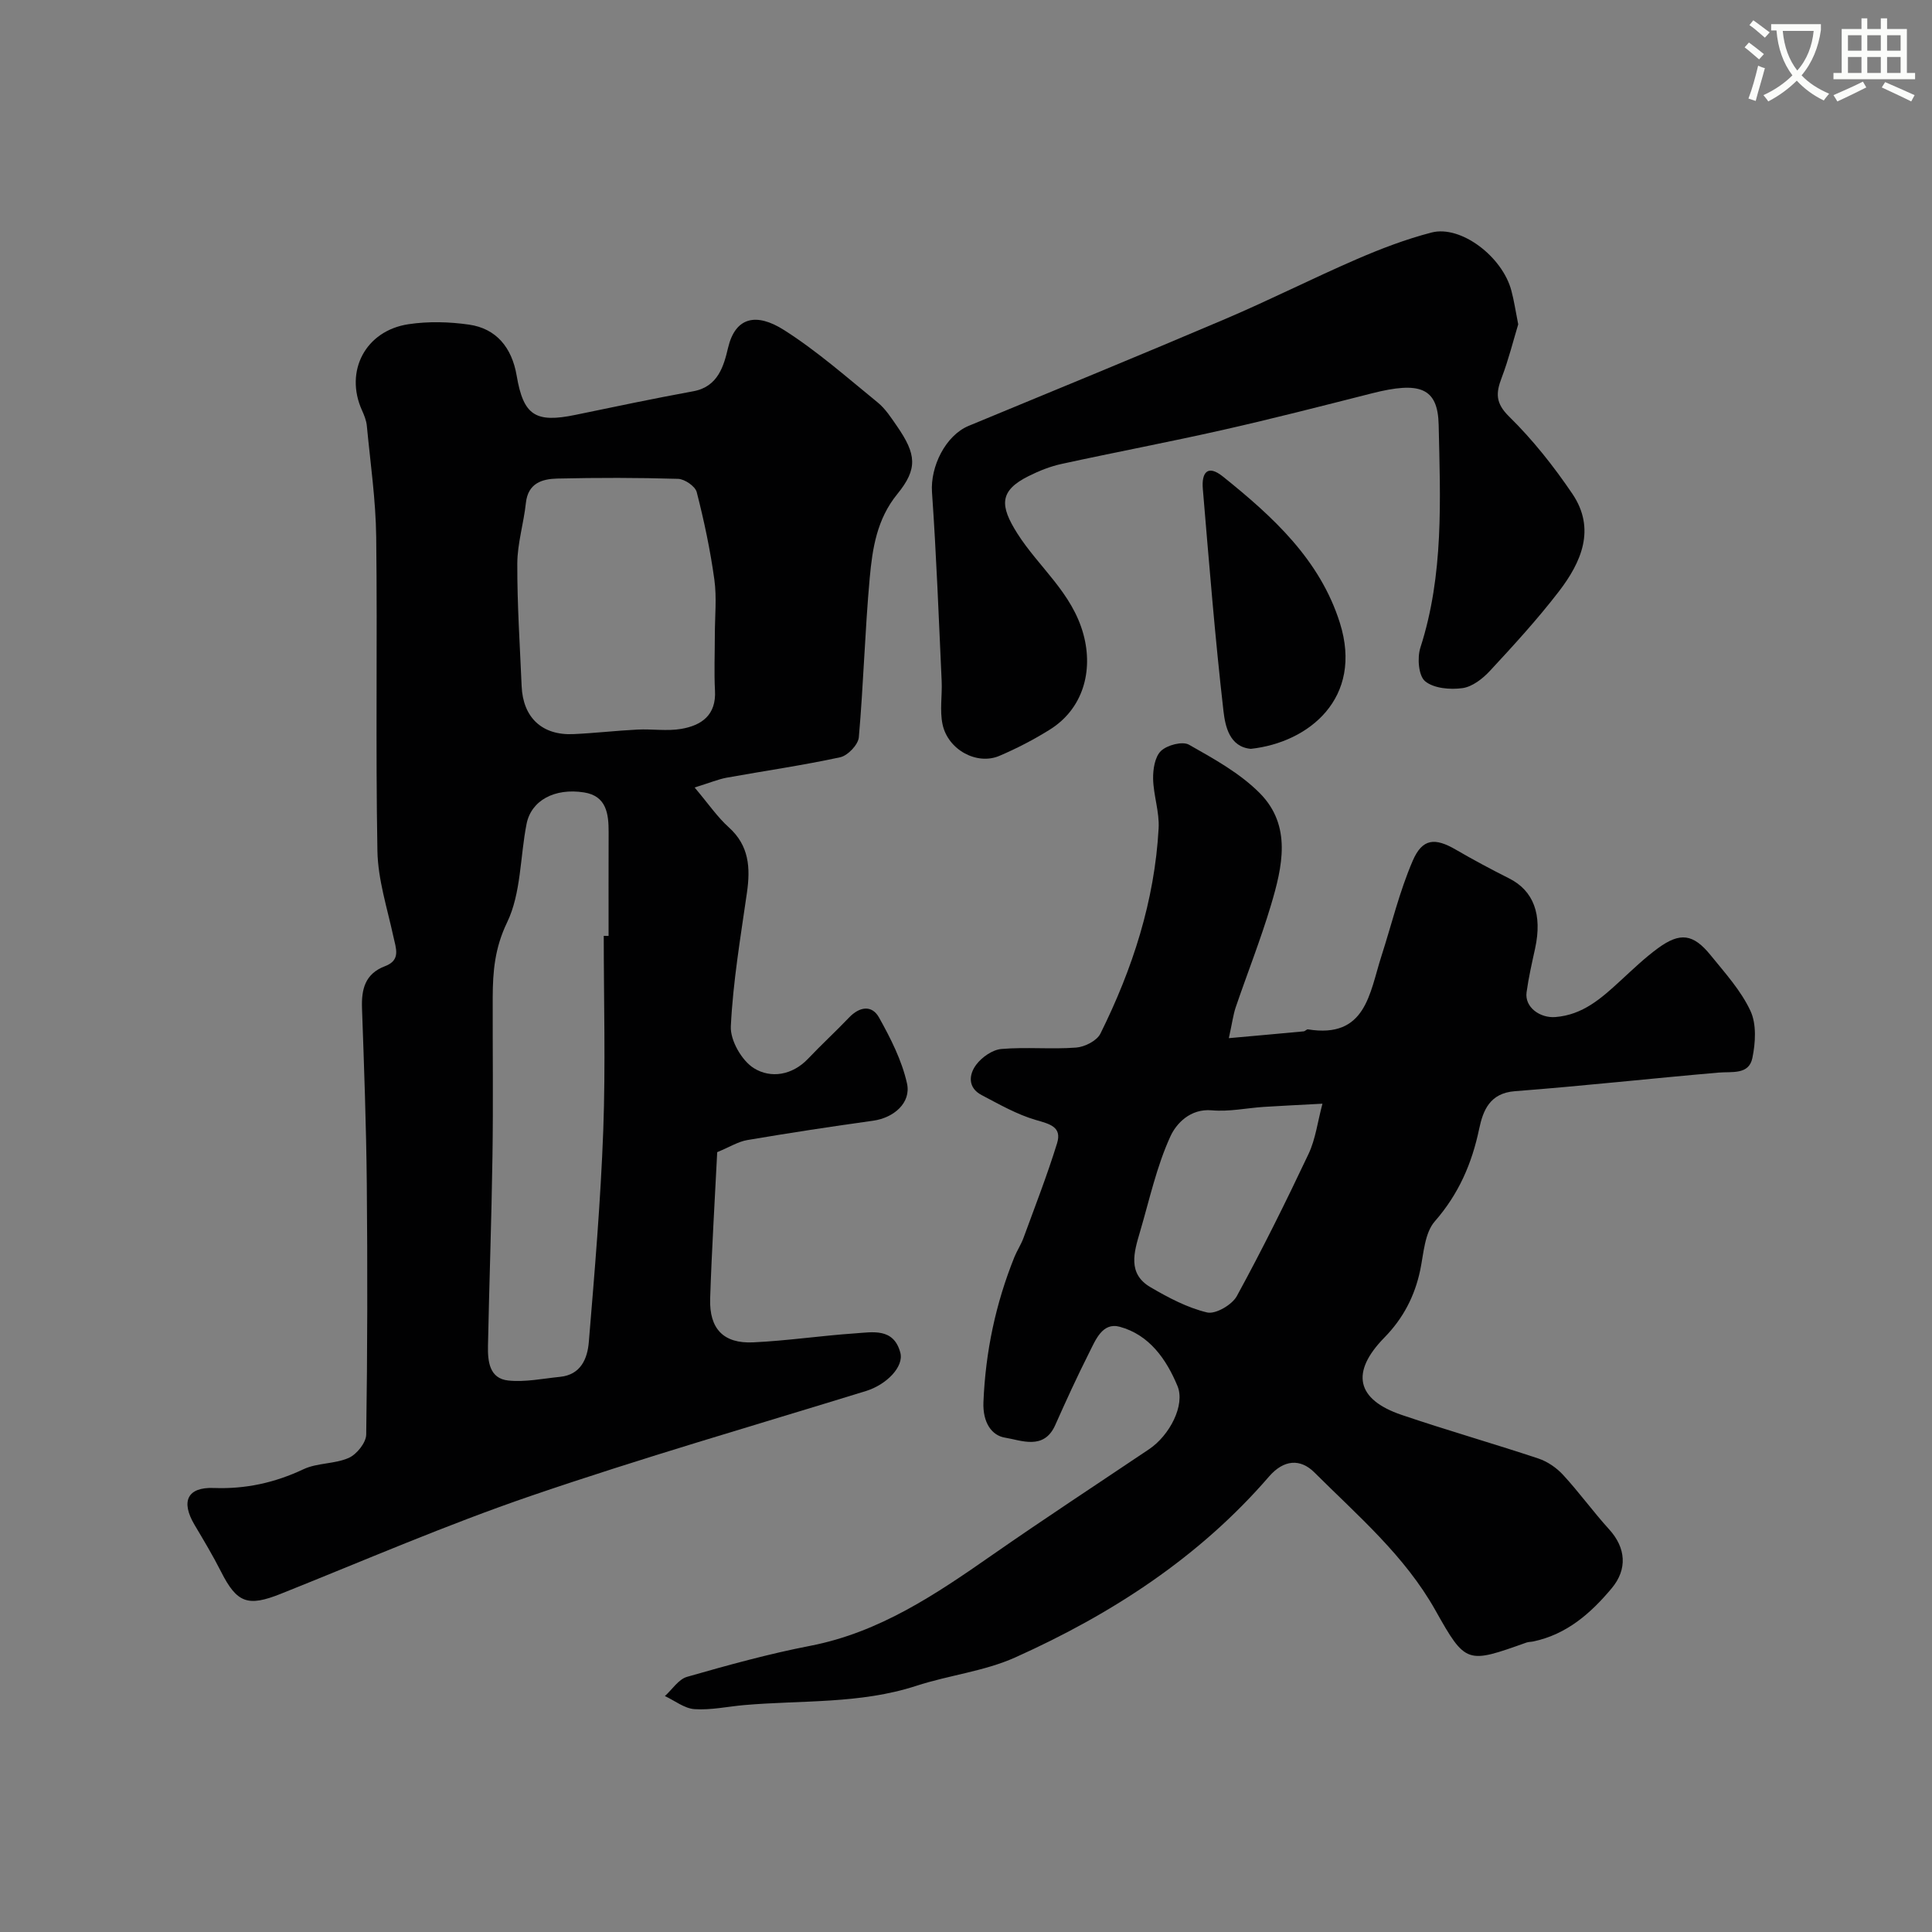
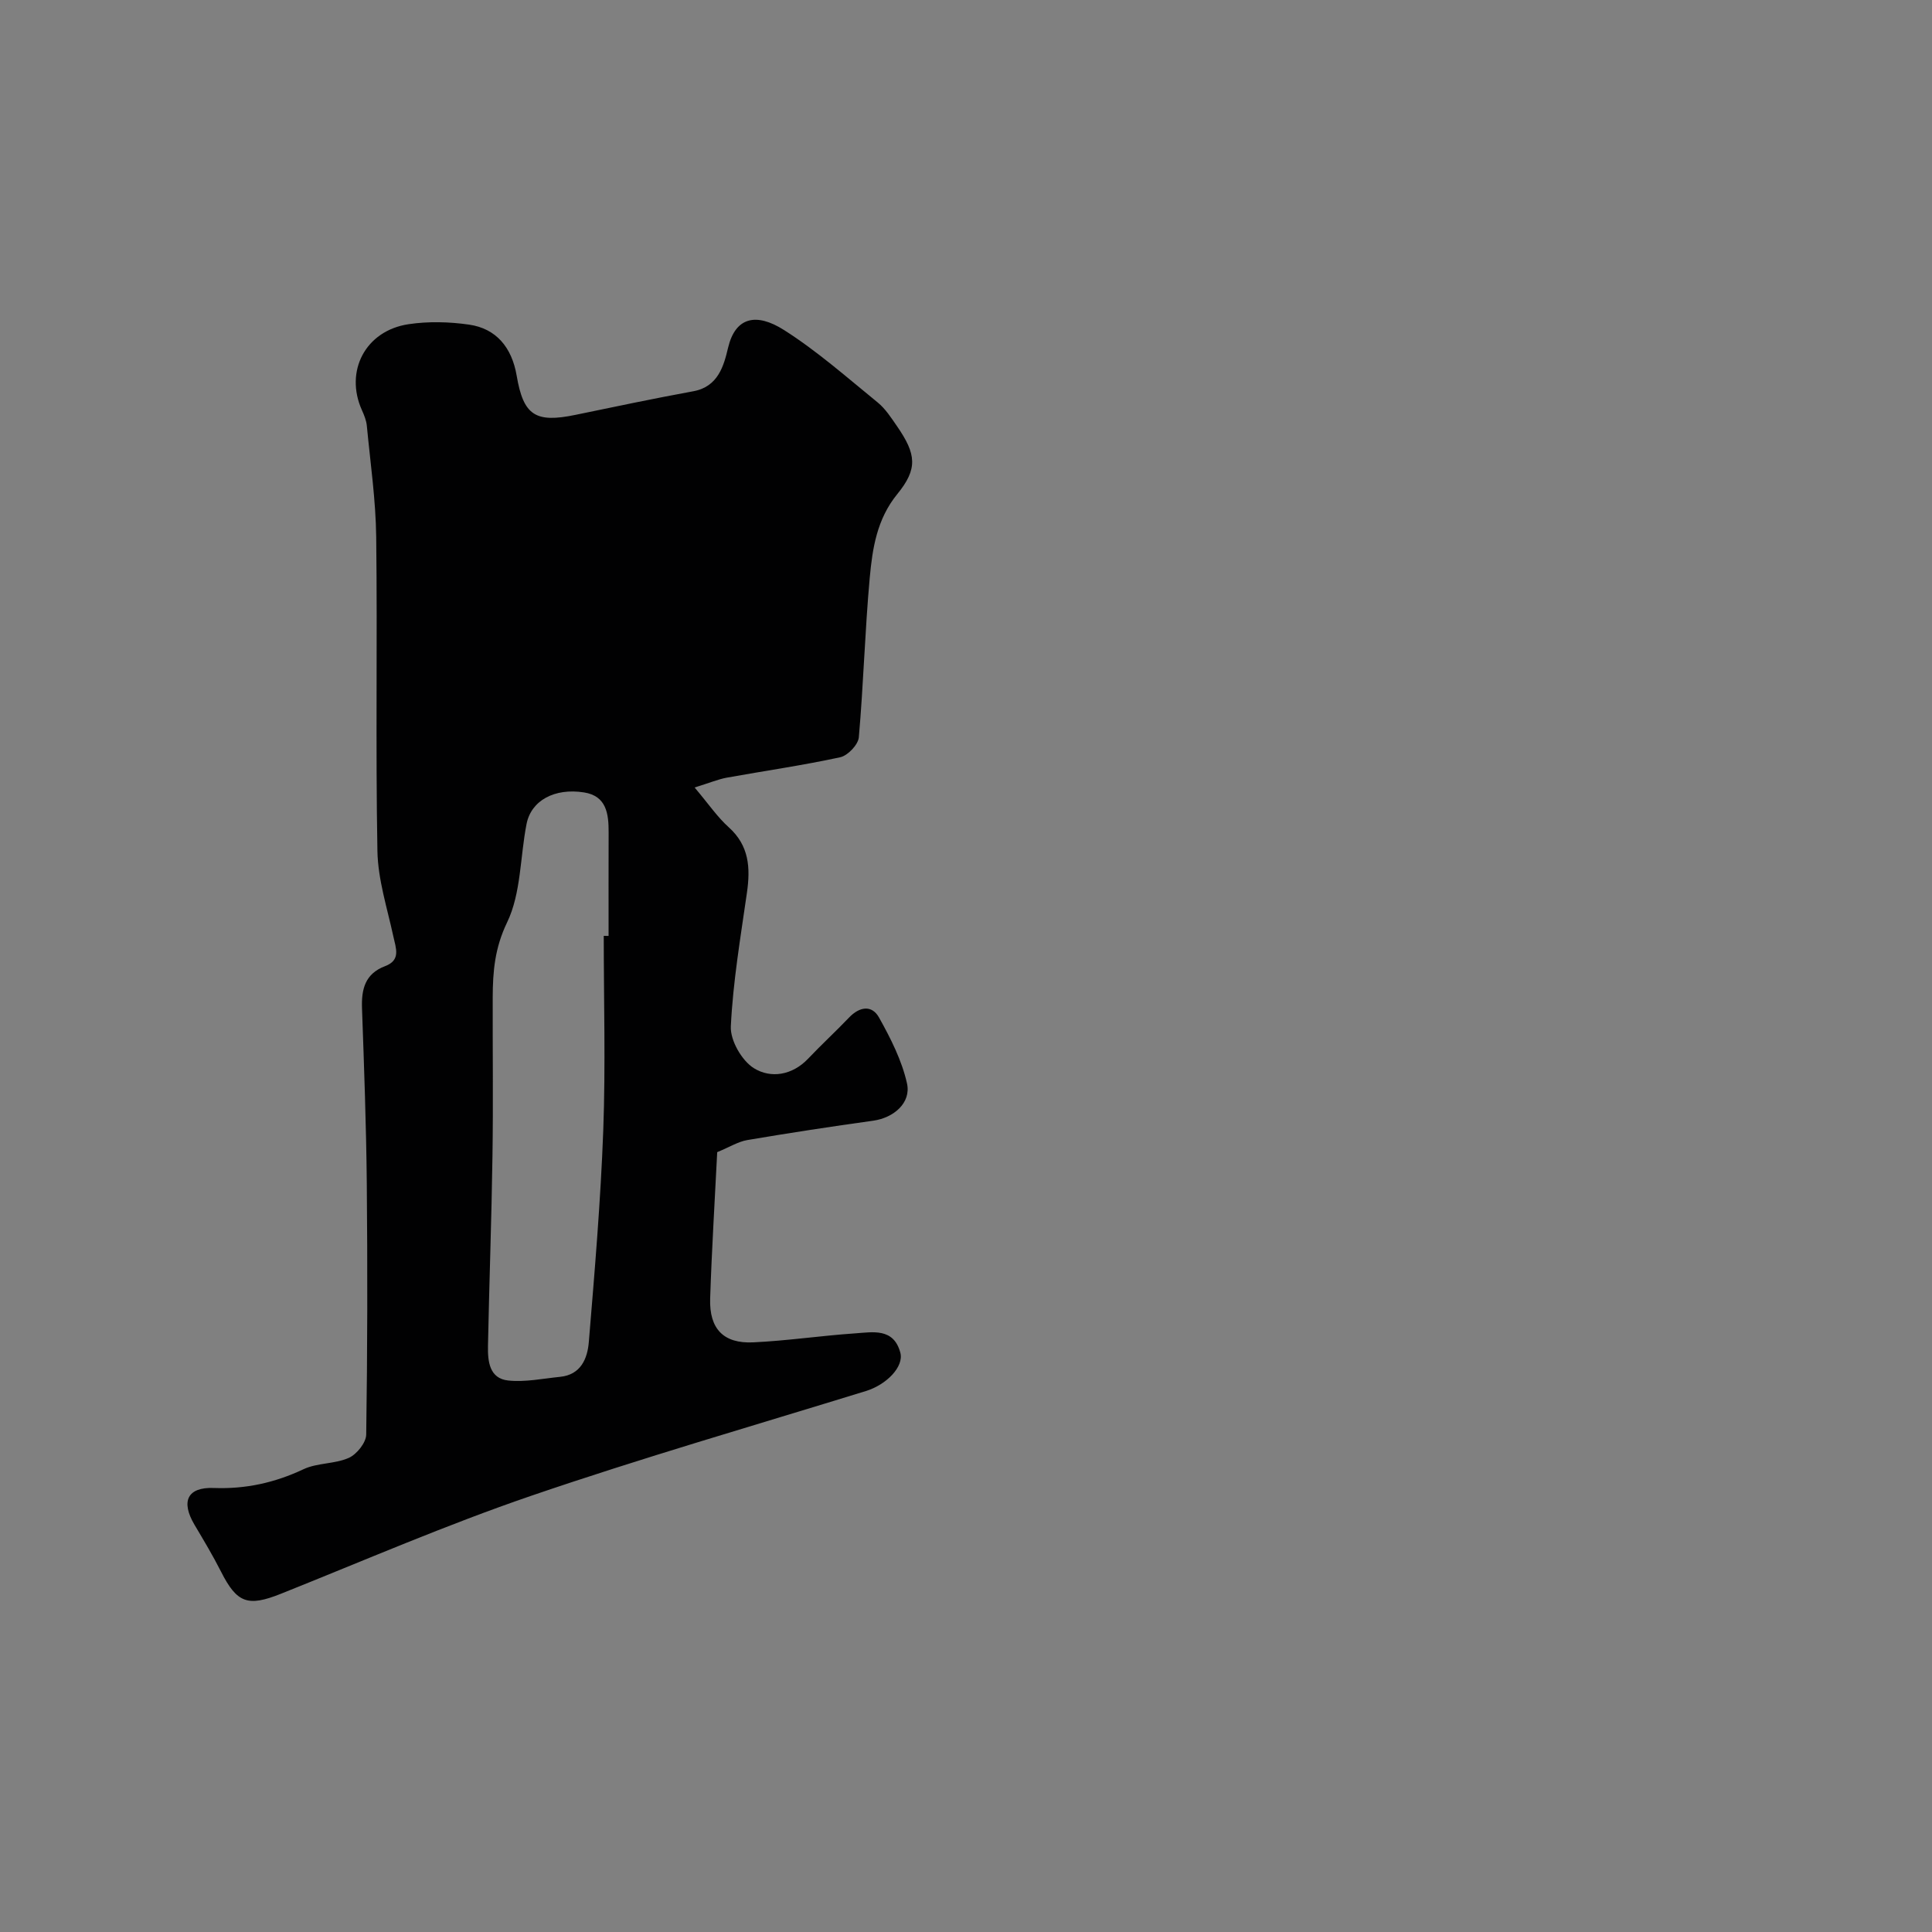
<svg xmlns="http://www.w3.org/2000/svg" enable-background="new 0 0 400 400" viewBox="0 0 400 400">
  <rect x="0" y="0" width="400" height="400" fill="#808080" stroke="none" />
-   <path d="m362.1 8.8c1.1.8 2.1 1.6 3.1 2.4l-1 1.1c-1.3-1.1-2.3-2-3-2.5zm1.9 4.8c.5.2.9.4 1.4.5-.6 2.3-1.3 4.5-1.9 6.8l-1.5-.5c.8-2.1 1.4-4.3 2-6.8zm-1-9.4c1.3.9 2.4 1.8 3.4 2.5l-1 1.1c-1.4-1.2-2.4-2.1-3.2-2.6zm3.7 2.2v-1.4h10.3v1.2c-.5 3.6-1.8 6.8-4 9.4 1.5 1.6 3.4 2.8 5.7 3.8-.3.4-.7.8-1.1 1.4-2.3-1.1-4.1-2.5-5.6-4.1-1.6 1.6-3.6 3.1-5.9 4.3-.3-.5-.7-.9-1-1.3 2.4-1.1 4.4-2.5 6-4.1-1.9-2.5-3-5.6-3.3-9.3h-1.1zm8.8 0h-6.4c.3 3.3 1.3 6 3 8.2 2-2.2 3.1-5.1 3.4-8.2z" fill="#fbfcfa" />
-   <path d="m385.3 3.8h1.3v2.2h2.8v-2.2h1.3v2.2h4.1v9.1h1.7v1.3h-16.9v-1.3h1.7v-9.1h4.1v-2.2zm.4 13.1.7 1.2c-1.8.9-3.8 1.9-6 2.9-.2-.4-.5-.8-.8-1.3 2.3-1 4.3-1.9 6.1-2.8zm-3.1-6.4h2.8v-3.2h-2.8zm0 4.6h2.8v-3.3h-2.8zm4-4.6h2.8v-3.2h-2.8zm0 4.6h2.8v-3.3h-2.8zm3.7 1.9c2.1.9 4.1 1.8 6.1 2.7l-.7 1.3c-2.2-1.1-4.2-2-6.1-2.9zm3.2-9.7h-2.8v3.2h2.8zm-2.8 7.8h2.8v-3.3h-2.8z" fill="#fbfcfa" />
  <g fill="#010102">
-     <path d="m143.81 163.04c2.88 3.4 4.71 6.12 7.07 8.24 4.23 3.8 4.5 8.38 3.77 13.51-1.32 9.22-2.89 18.44-3.34 27.71-.14 2.9 2.27 7.1 4.78 8.66 3.48 2.16 7.93 1.5 11.24-1.99 2.75-2.9 5.7-5.61 8.46-8.5 2.17-2.27 4.72-2.67 6.21.01 2.4 4.3 4.72 8.87 5.78 13.61.91 4.06-2.77 7.15-7 7.74-8.71 1.21-17.4 2.54-26.07 4.01-1.88.32-3.62 1.43-6.22 2.5-.49 9.95-1.13 20.13-1.46 30.32-.2 6.26 2.76 9.35 8.91 9.06 7.04-.33 14.04-1.38 21.08-1.86 3.67-.25 7.99-1.18 9.38 3.98.79 2.92-2.86 6.65-7.13 7.96-23.14 7.14-46.43 13.86-69.33 21.7-17.53 6-34.58 13.4-51.8 20.28-6.81 2.72-9.08 1.94-12.37-4.57-1.68-3.32-3.6-6.52-5.5-9.72-2.87-4.84-1.49-7.83 3.99-7.62 6.59.25 12.62-1.08 18.57-3.88 2.86-1.35 6.47-1.06 9.38-2.35 1.64-.73 3.58-3.14 3.61-4.82.26-17.32.28-34.65.12-51.97-.12-12.1-.56-24.2-.99-36.29-.14-3.97.63-7.16 4.78-8.73 3.31-1.25 2.24-3.71 1.7-6.19-1.27-5.86-3.18-11.74-3.29-17.65-.39-21.65.01-43.31-.25-64.97-.09-7.69-1.21-15.37-1.94-23.05-.1-1.1-.55-2.21-1.01-3.23-3.64-8.07.71-16.49 9.66-17.82 4.09-.61 8.41-.5 12.51.09 5.61.8 8.86 4.71 9.86 10.56 1.4 8.24 3.87 9.85 12.19 8.12 8.12-1.69 16.25-3.39 24.41-4.89 5.13-.94 6.3-5.32 7.17-9 1.5-6.35 5.82-7.33 11.57-3.68 6.87 4.36 13.06 9.84 19.4 15 1.61 1.31 2.81 3.19 4.02 4.94 3.99 5.79 4.32 8.8.04 14.04-4.22 5.18-5.14 11.22-5.7 17.32-1 10.99-1.29 22.05-2.26 33.04-.14 1.53-2.29 3.78-3.85 4.12-7.79 1.69-15.7 2.82-23.56 4.24-1.69.32-3.33 1.01-6.59 2.02zm-18.81 30.72c.33 0 .67 0 1 .01 0-7.16-.02-14.31.01-21.47.01-3.83-.45-7.51-5.1-8.24-6.13-.96-10.94 1.7-11.89 6.52-1.35 6.83-1.12 14.35-4.03 20.39-2.55 5.28-2.96 10.15-2.98 15.48-.03 10.98.12 21.97-.05 32.95-.19 13.08-.67 26.16-.93 39.25-.06 3.17.27 6.75 4.19 7.17 3.51.37 7.15-.4 10.73-.76 4.33-.43 5.68-3.81 5.96-7.22 1.21-14.6 2.45-29.21 2.99-43.84.49-13.4.1-26.83.1-40.24zm23-62.28c0-3.83.42-7.72-.1-11.48-.84-6.1-2.12-12.15-3.65-18.11-.31-1.21-2.49-2.71-3.86-2.75-8.32-.25-16.66-.25-24.98-.06-3.16.07-6.09.94-6.53 5.05-.45 4.2-1.76 8.37-1.78 12.55-.03 8.46.54 16.92.9 25.38.27 6.5 4.24 10.23 10.71 9.93 4.44-.2 8.86-.72 13.29-.94 3.01-.15 6.1.36 9.04-.14 4.2-.72 7.27-2.85 6.99-7.92-.2-3.84-.03-7.68-.03-11.51z" />
-     <path d="m254.42 214.94c5.98-.54 10.74-.96 15.49-1.41.31-.03.62-.45.89-.41 12.01 1.94 12.73-7.47 15.19-15.11 2.13-6.62 3.76-13.45 6.5-19.8 2.01-4.66 4.62-4.8 8.92-2.3 3.61 2.1 7.3 4.07 11.03 5.95 5.05 2.53 6.92 7.45 5.39 14.5-.66 3.01-1.35 6.03-1.77 9.08-.43 3.11 2.8 5.38 5.96 5.13 5.71-.45 9.53-3.9 13.41-7.46 2.55-2.34 5.05-4.76 7.83-6.79 4.59-3.36 7.31-2.99 10.91 1.45 2.98 3.68 6.28 7.31 8.24 11.52 1.29 2.75 1.05 6.62.4 9.76-.72 3.52-4.22 2.78-7.02 3.02-14.06 1.22-28.09 2.77-42.15 3.85-5.21.4-6.59 4-7.39 7.78-1.51 7.21-4.24 13.5-9.19 19.17-2.1 2.4-2.3 6.6-3.01 10.05-1.13 5.43-3.55 10.05-7.43 14.01-7.03 7.18-5.84 12.81 3.57 16.01 9.37 3.18 18.9 5.9 28.29 9.02 1.9.63 3.78 1.92 5.14 3.4 3.33 3.61 6.22 7.63 9.53 11.27 3.48 3.82 3.84 8.26.53 12.21-4.35 5.2-9.3 9.53-16.2 11-.48.1-1 .08-1.46.24-12.29 4.37-12.55 4.52-18.82-6.66-6.37-11.35-16.09-19.61-25.06-28.56-2.93-2.93-6.36-2.67-9.4.84-14.46 16.74-32.6 28.49-52.54 37.45-6.42 2.88-13.75 3.68-20.51 5.89-11.64 3.79-23.72 2.94-35.62 3.98-3.43.3-6.89 1.07-10.28.84-2.09-.14-4.09-1.76-6.13-2.71 1.52-1.37 2.83-3.48 4.59-3.98 8.43-2.41 16.9-4.76 25.5-6.42 14.38-2.79 26.04-10.69 37.7-18.82 10.71-7.46 21.63-14.61 32.46-21.89 4.25-2.86 7.51-9.13 5.88-13.07-2.3-5.55-5.84-10.62-11.97-12.28-3.59-.97-5 2.76-6.33 5.39-2.48 4.92-4.78 9.94-7.02 14.98-2.35 5.27-7.07 3.12-10.39 2.59-2.74-.44-4.64-3.1-4.47-7.35.43-10.47 2.53-20.4 6.41-30.04.55-1.36 1.39-2.6 1.89-3.98 2.38-6.5 4.9-12.96 6.94-19.56 1.07-3.45-1.54-4.01-4.42-4.85-3.91-1.14-7.56-3.24-11.2-5.15-2.89-1.51-2.66-4.24-1.11-6.29 1.17-1.56 3.36-3.09 5.21-3.25 5.13-.44 10.33.1 15.47-.29 1.78-.13 4.3-1.41 5.03-2.89 6.65-13.39 11.22-27.46 12.05-42.5.19-3.38-1.06-6.81-1.14-10.23-.04-1.98.36-4.59 1.63-5.8s4.44-2.05 5.79-1.29c5.16 2.92 10.57 5.9 14.68 10.05 6.66 6.74 4.67 15.23 2.29 23.2-2.14 7.15-4.9 14.11-7.31 21.18-.49 1.47-.69 3.07-1.4 6.33zm19.38 13.57c-4.96.27-8.55.43-12.13.66-3.6.24-7.23 1.03-10.77.71-4.49-.4-7.37 2.77-8.56 5.35-2.88 6.26-4.36 13.18-6.33 19.86-1.22 4.15-2.61 8.61 2.18 11.41 3.69 2.16 7.63 4.25 11.73 5.23 1.74.41 5.15-1.57 6.14-3.37 5.27-9.64 10.16-19.51 14.86-29.45 1.46-3.09 1.88-6.68 2.88-10.4z" />
-     <path d="m314.33 67.15c-1.01 3.33-1.99 7.29-3.43 11.07-1.21 3.17-1.3 5.24 1.57 8.05 4.88 4.79 9.21 10.27 13.06 15.95 4.93 7.28 1.87 14.19-2.8 20.26-4.41 5.73-9.32 11.1-14.25 16.41-1.5 1.62-3.65 3.3-5.7 3.58-2.54.35-5.93.06-7.73-1.43-1.36-1.13-1.65-4.84-.98-6.94 4.88-15.11 4.13-30.67 3.79-46.14-.17-7.68-3.86-9.06-13.84-6.52-10.24 2.6-20.48 5.23-30.79 7.56-11.11 2.51-22.3 4.62-33.43 7.05-2.36.51-4.68 1.44-6.84 2.52-6.13 3.05-5.96 6.15-2.33 11.88 4.44 7 11.32 12.22 13.68 20.87 2.09 7.67-.12 15.47-6.96 19.74-3.31 2.07-6.83 3.89-10.43 5.43-4.64 1.99-10.64-1.23-11.77-6.5-.62-2.88-.05-6.01-.19-9.01-.6-13.03-1.09-26.06-2-39.07-.37-5.3 2.8-11.75 7.59-13.74 17.75-7.35 35.53-14.63 53.2-22.16 9.11-3.88 17.97-8.37 27.06-12.31 5.05-2.19 10.26-4.18 15.58-5.56 6.07-1.57 14.69 5 16.53 12.06.55 2.04.85 4.14 1.41 6.95z" />
-     <path d="m258.97 155.04c-4.4-.4-5.29-4.63-5.66-7.79-1.76-15.32-2.98-30.69-4.28-46.06-.27-3.23.91-5.14 4.17-2.52 10.32 8.29 20.08 17.18 24.21 30.3 4.89 15.56-6.41 24.76-18.44 26.07z" />
+     <path d="m143.81 163.04c2.88 3.4 4.71 6.12 7.07 8.24 4.23 3.8 4.5 8.38 3.77 13.51-1.32 9.22-2.89 18.44-3.34 27.71-.14 2.9 2.27 7.1 4.78 8.66 3.48 2.16 7.93 1.5 11.24-1.99 2.75-2.9 5.7-5.61 8.46-8.5 2.17-2.27 4.72-2.67 6.21.01 2.4 4.3 4.72 8.87 5.78 13.61.91 4.06-2.77 7.15-7 7.74-8.71 1.21-17.4 2.54-26.07 4.01-1.88.32-3.62 1.43-6.22 2.5-.49 9.95-1.13 20.13-1.46 30.32-.2 6.26 2.76 9.35 8.91 9.06 7.04-.33 14.04-1.38 21.08-1.86 3.67-.25 7.99-1.18 9.38 3.98.79 2.92-2.86 6.65-7.13 7.96-23.14 7.14-46.43 13.86-69.33 21.7-17.53 6-34.58 13.4-51.8 20.28-6.81 2.72-9.08 1.94-12.37-4.57-1.68-3.32-3.6-6.52-5.5-9.72-2.87-4.84-1.49-7.83 3.99-7.62 6.59.25 12.62-1.08 18.57-3.88 2.86-1.35 6.47-1.06 9.38-2.35 1.64-.73 3.58-3.14 3.61-4.82.26-17.32.28-34.65.12-51.97-.12-12.1-.56-24.2-.99-36.29-.14-3.97.63-7.16 4.78-8.73 3.31-1.25 2.24-3.71 1.7-6.19-1.27-5.86-3.18-11.74-3.29-17.65-.39-21.65.01-43.31-.25-64.97-.09-7.69-1.21-15.37-1.94-23.05-.1-1.1-.55-2.21-1.01-3.23-3.64-8.07.71-16.49 9.66-17.82 4.09-.61 8.41-.5 12.51.09 5.61.8 8.86 4.71 9.86 10.56 1.4 8.24 3.87 9.85 12.19 8.12 8.12-1.69 16.25-3.39 24.41-4.89 5.13-.94 6.3-5.32 7.17-9 1.5-6.35 5.82-7.33 11.57-3.68 6.87 4.36 13.06 9.84 19.4 15 1.61 1.31 2.81 3.19 4.02 4.94 3.99 5.79 4.32 8.8.04 14.04-4.22 5.18-5.14 11.22-5.7 17.32-1 10.99-1.29 22.05-2.26 33.04-.14 1.53-2.29 3.78-3.85 4.12-7.79 1.69-15.7 2.82-23.56 4.24-1.69.32-3.33 1.01-6.59 2.02zm-18.81 30.72c.33 0 .67 0 1 .01 0-7.16-.02-14.31.01-21.47.01-3.83-.45-7.51-5.1-8.24-6.13-.96-10.94 1.7-11.89 6.52-1.35 6.83-1.12 14.35-4.03 20.39-2.55 5.28-2.96 10.15-2.98 15.48-.03 10.98.12 21.97-.05 32.95-.19 13.08-.67 26.16-.93 39.25-.06 3.17.27 6.75 4.19 7.17 3.51.37 7.15-.4 10.73-.76 4.33-.43 5.68-3.81 5.96-7.22 1.21-14.6 2.45-29.21 2.99-43.84.49-13.4.1-26.83.1-40.24zm23-62.28z" />
  </g>
</svg>